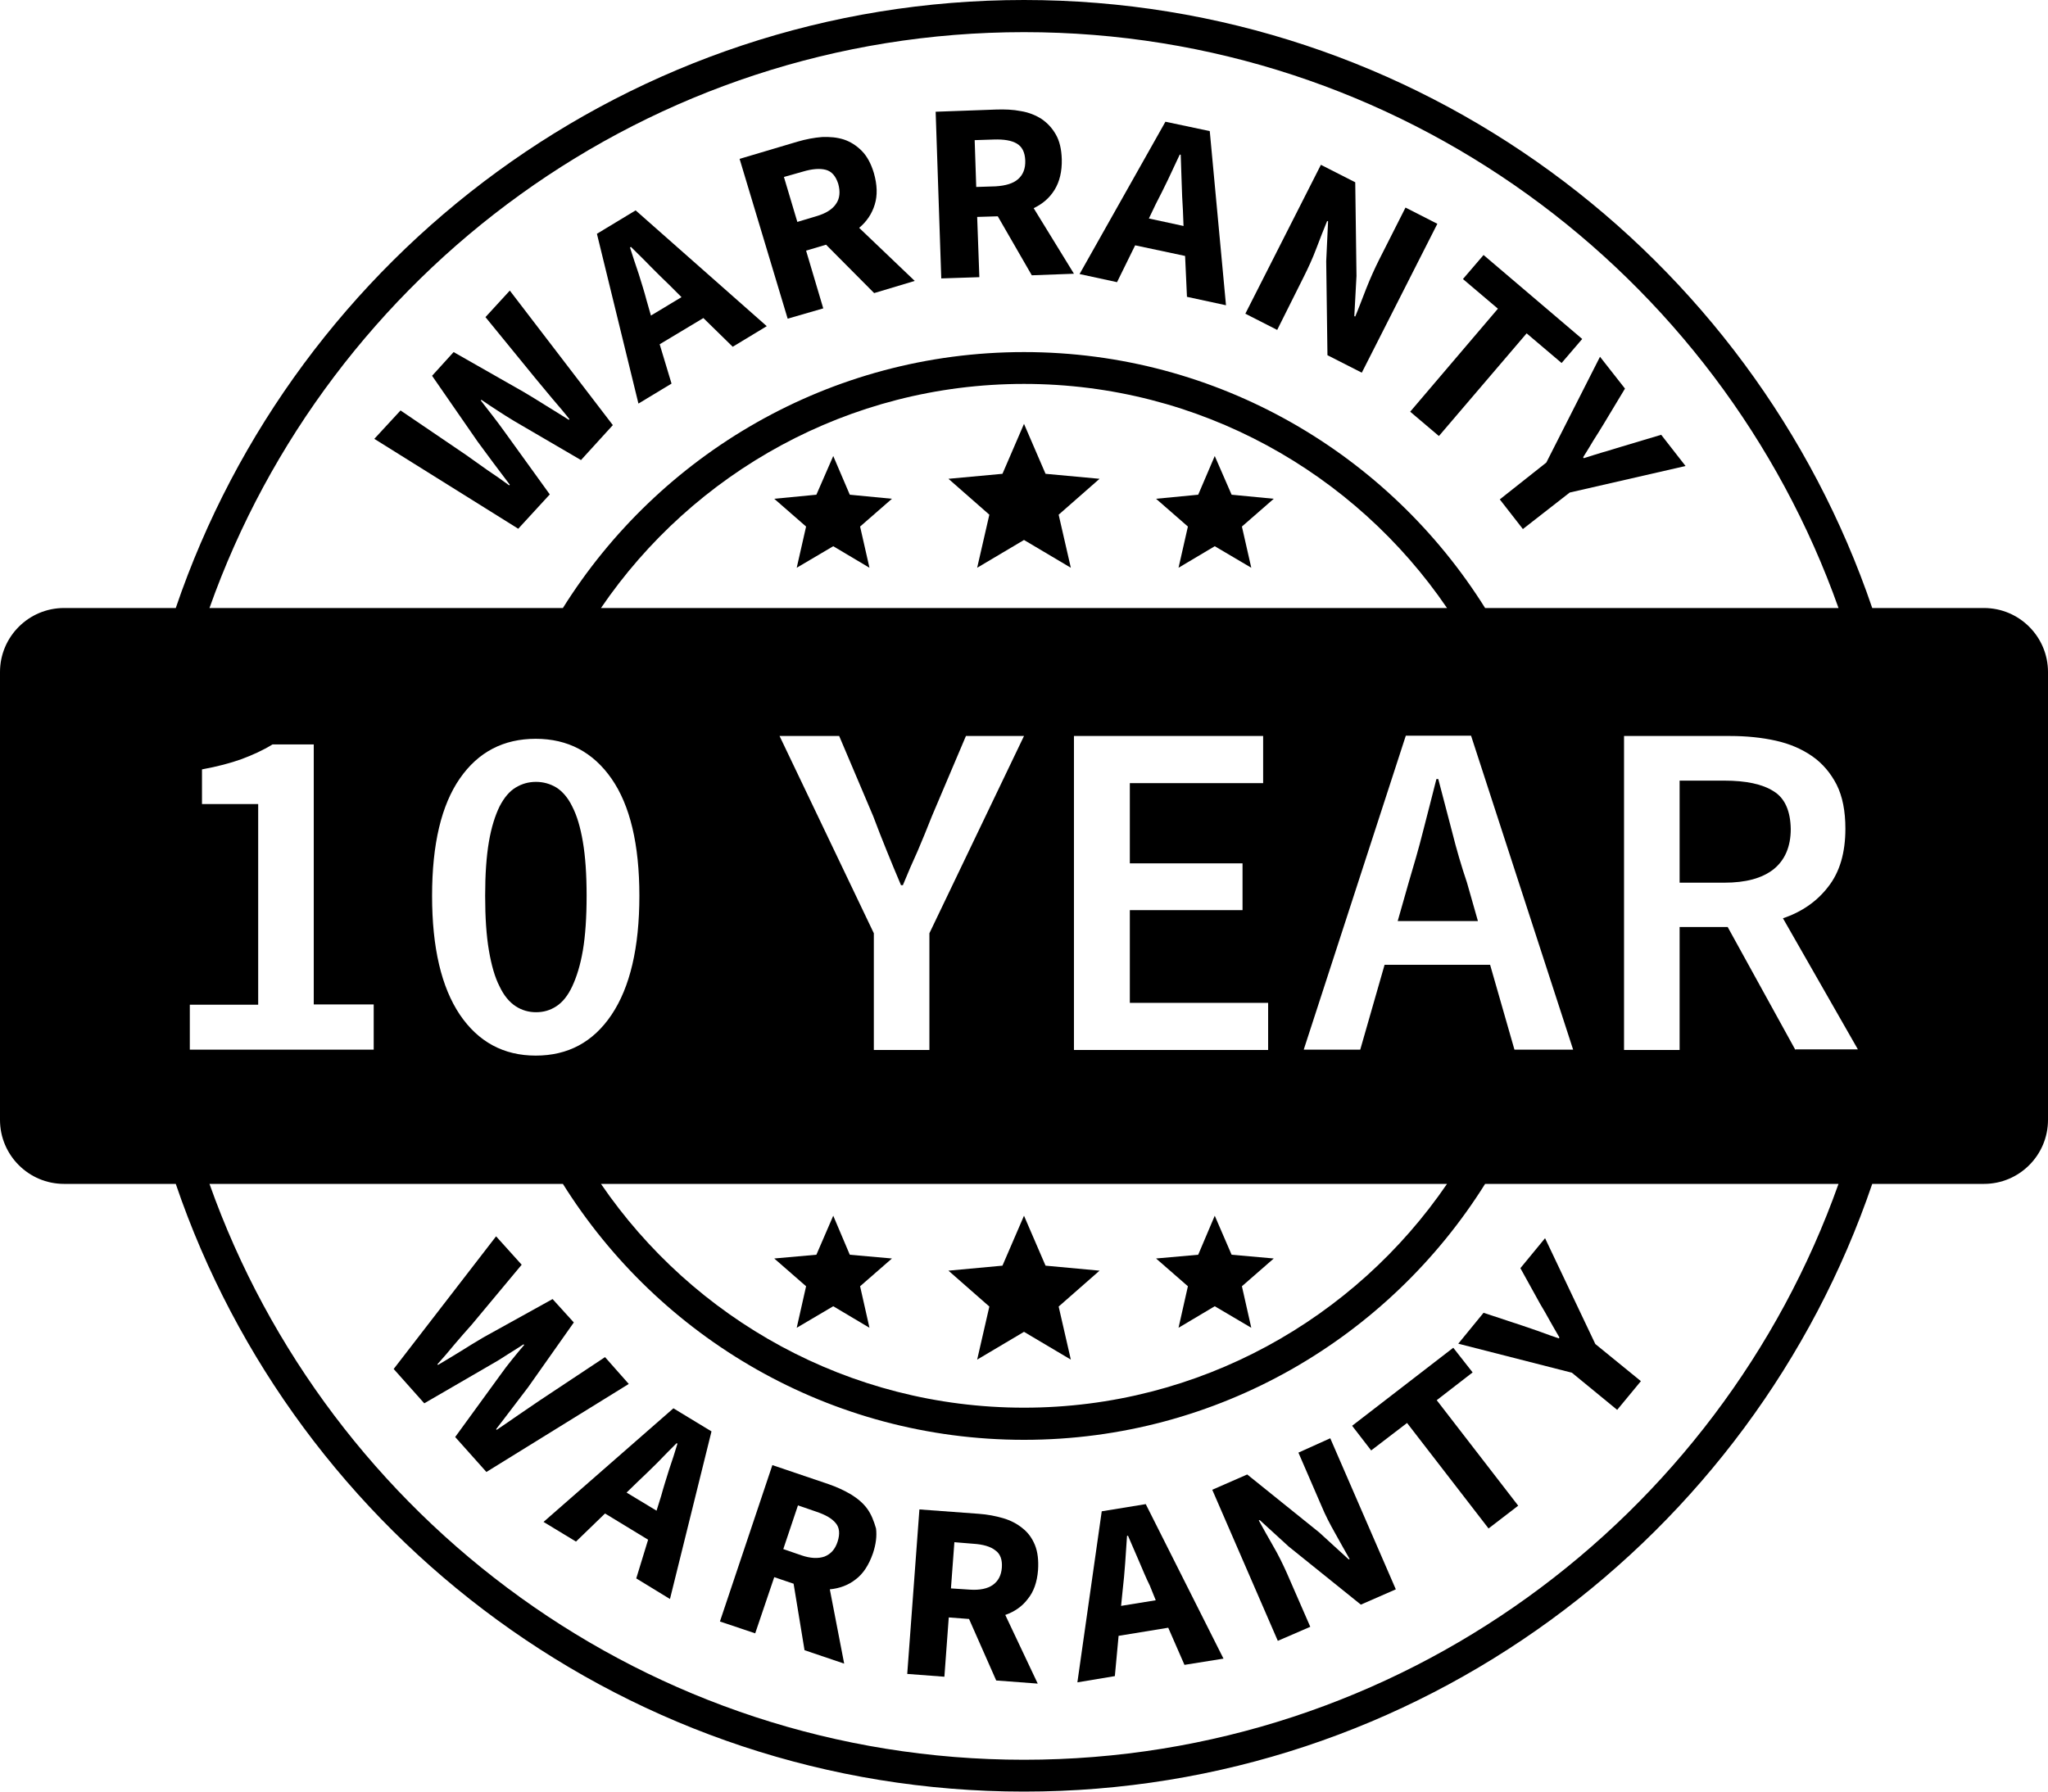
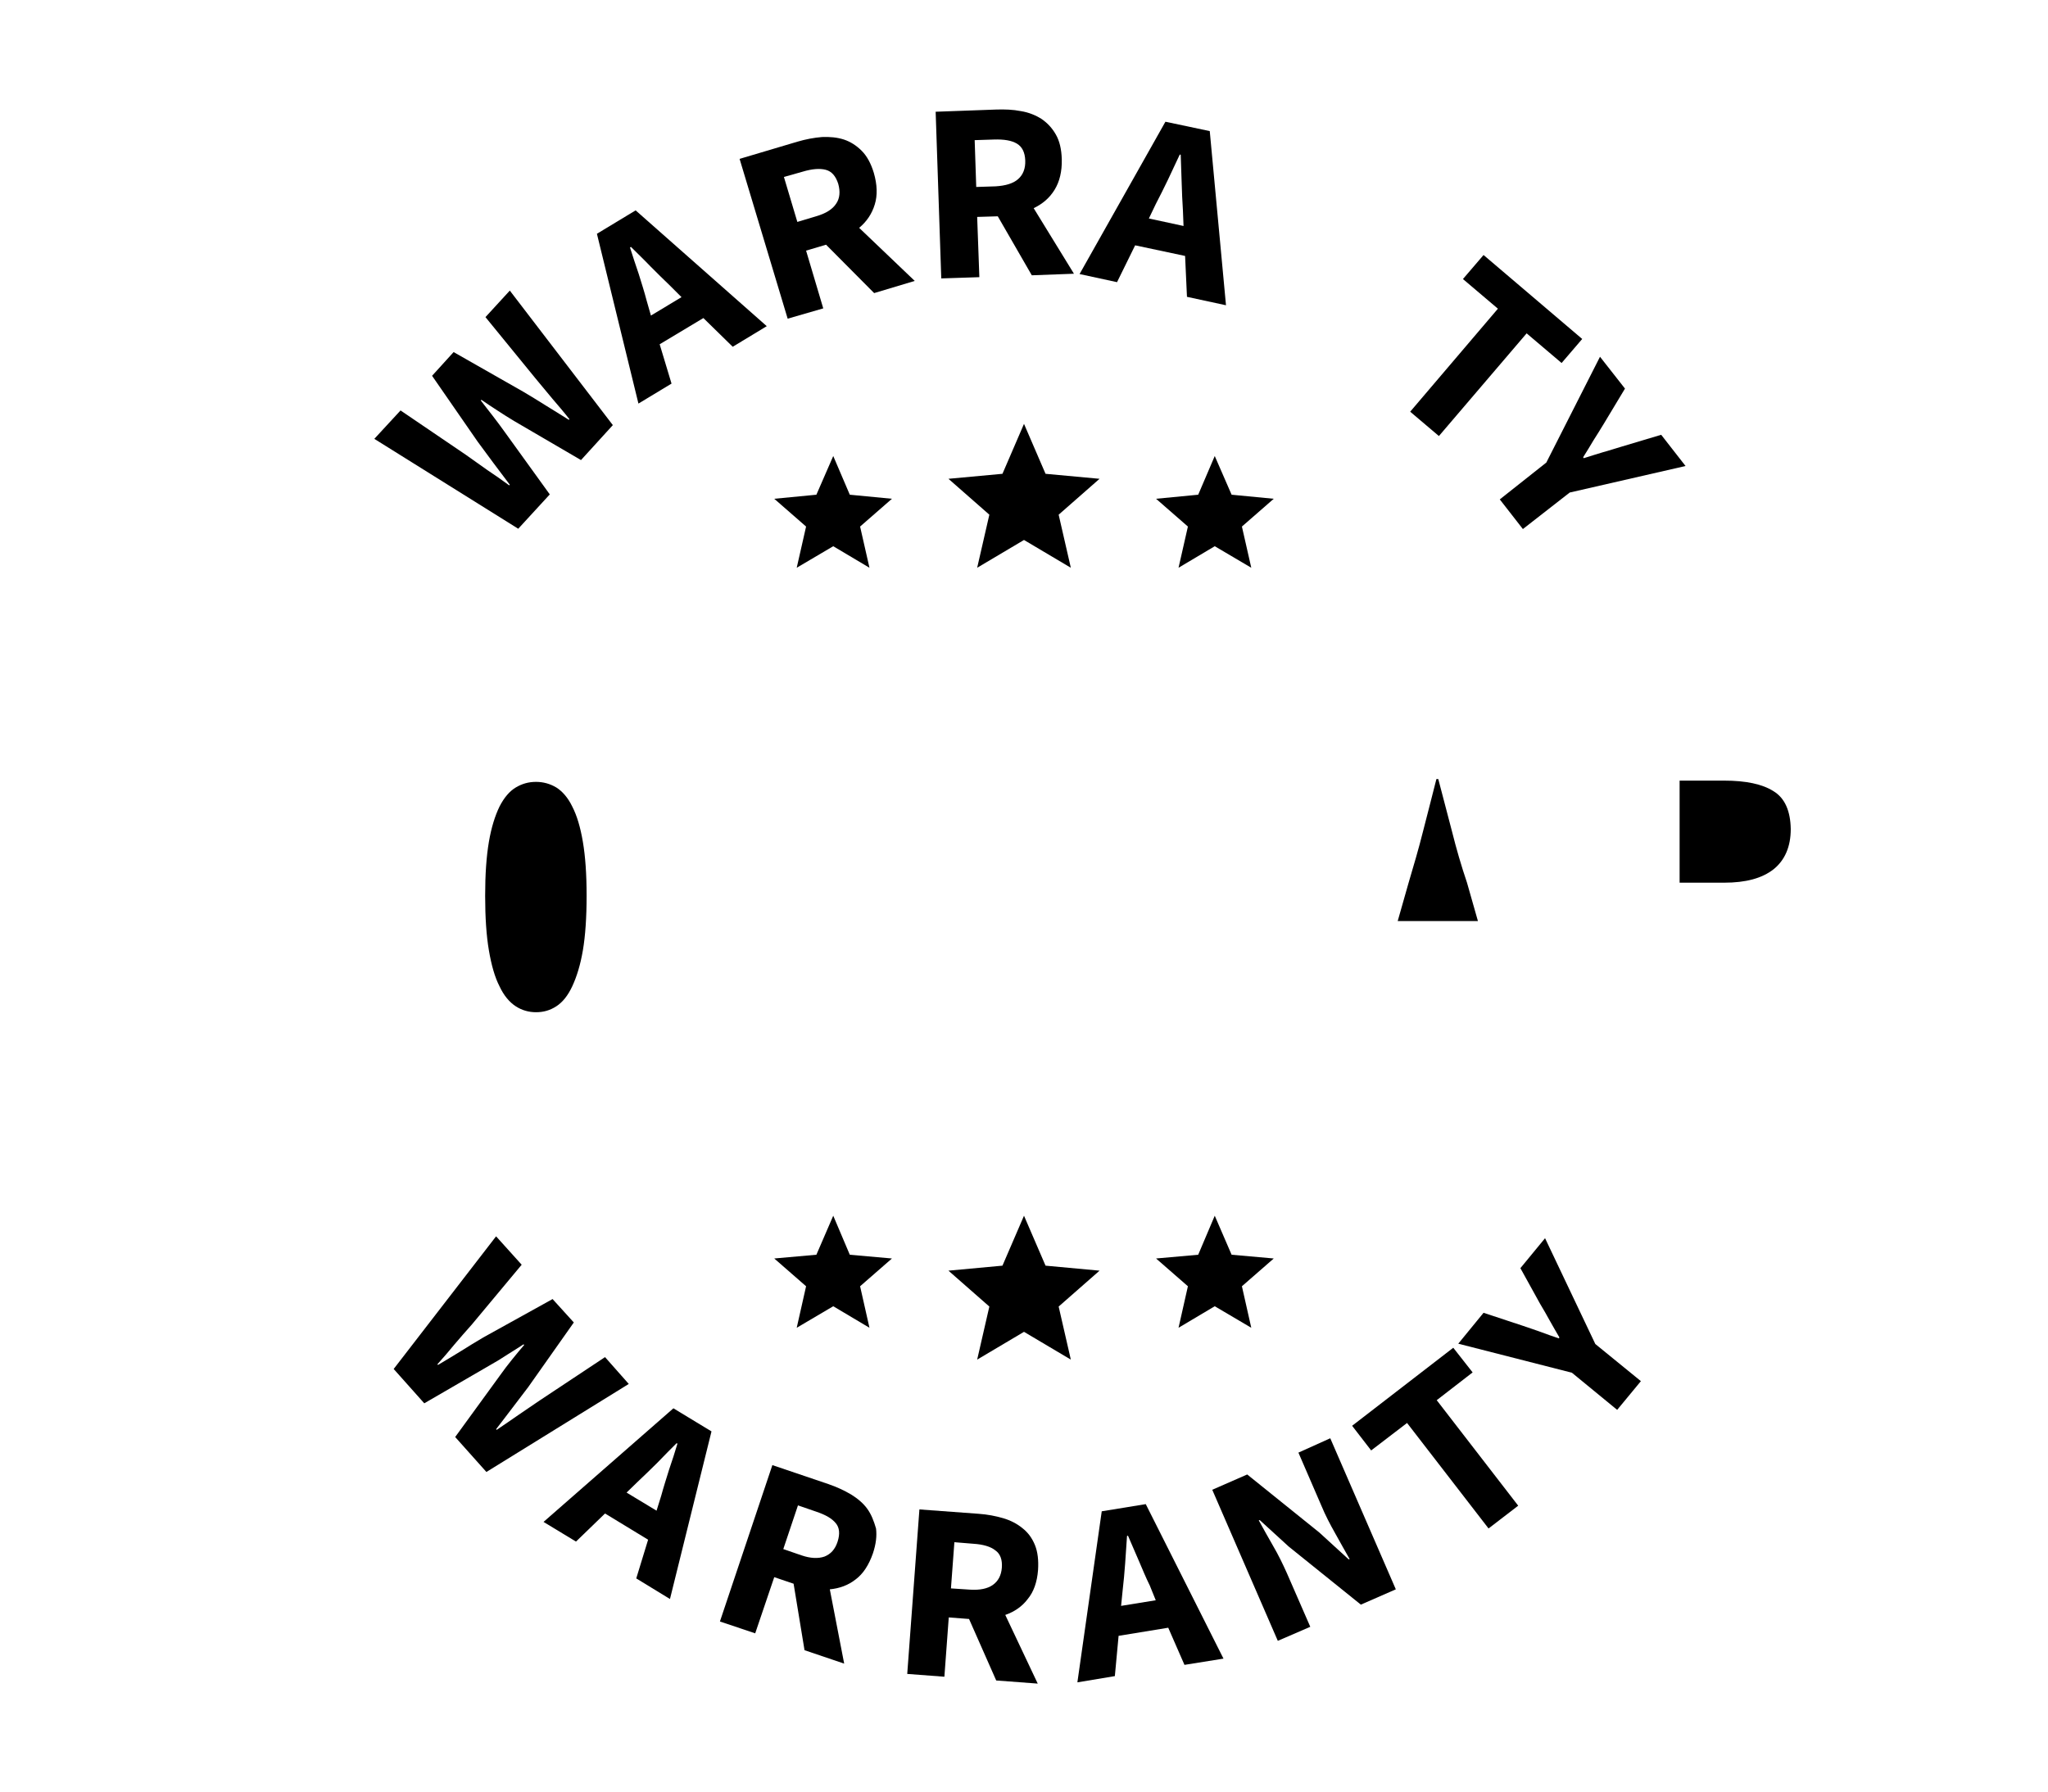
<svg xmlns="http://www.w3.org/2000/svg" version="1.1" id="Layer_1" x="0px" y="0px" viewBox="0 0 656 574" style="enable-background:new 0 0 656 574;" xml:space="preserve">
  <style type="text/css">
	.st0{display:none;}
	.st1{display:inline;}
</style>
  <g id="Layer_1_1_" class="st0">
    <g class="st1">
      <path d="M328-0.5C169.2-0.5,40.5,128.2,40.5,287S169.2,574.5,328,574.5S615.5,445.8,615.5,287S486.8-0.5,328-0.5z M328,561.9    C176.2,561.9,53.1,438.8,53.1,287S176.2,12.1,328,12.1S602.9,135.2,602.9,287S479.8,561.9,328,561.9z" />
      <g>
        <g>
-           <circle cx="90.4" cy="287" r="13.1" />
          <circle cx="565.6" cy="287" r="13.1" />
        </g>
      </g>
      <path d="M376.4,92.7c-107.3-26.8-216,38.6-242.7,145.9c-26.8,107.3,38.5,216,145.8,242.7s216-38.5,242.8-145.9    C549.1,228.1,483.8,119.4,376.4,92.7z M508.3,332C483.5,431.6,382.6,492.2,283,467.3C183.4,442.5,122.8,341.6,147.7,242    C172.5,142.4,273.4,81.8,373,106.6C472.6,131.5,533.2,232.4,508.3,332z" />
      <g>
        <g>
          <path d="M126.1,208.3l-3.6,10.7l-20.6-7c-2.5-0.9-4.8-1.7-6.8-2.5c0.6,0.9,1.1,2,1.7,3.3l2.1,5.7l-8.6,3.2l-6.4-17.1l3.2-9.5      L126.1,208.3z" />
          <path d="M125.8,162.6c6.4,3.4,10.5,7,12.4,10.8c1.8,3.7,1.6,7.8-0.8,12.3c-2.3,4.3-5.6,6.8-9.9,7.3c-4.3,0.5-9.5-0.8-15.7-4.1      c-6.5-3.4-10.6-7-12.5-10.8s-1.6-7.9,0.8-12.3c2.3-4.3,5.6-6.7,9.9-7.3C114.4,157.9,119.6,159.2,125.8,162.6z M117.1,179      c4.1,2.2,7.1,3.4,8.9,3.7c1.8,0.3,3-0.1,3.7-1.3c0.7-1.2,0.3-2.5-1-3.9s-4-3.1-8-5.2s-7-3.4-8.9-3.7c-1.9-0.3-3.2,0.1-3.8,1.3      c-0.6,1.2-0.3,2.5,1,3.8C110.2,175,112.9,176.8,117.1,179z" />
          <path d="M148.6,131.6c5.8,4.4,9.3,8.6,10.5,12.6s0.3,8-2.8,12c-3,3.9-6.6,5.8-11,5.6c-4.3-0.2-9.3-2.4-14.8-6.6      c-5.8-4.4-9.3-8.7-10.6-12.7c-1.2-4-0.3-8,2.7-12c3-3.9,6.6-5.8,11-5.6C138,125.1,143,127.3,148.6,131.6z M137.3,146.4      c3.7,2.8,6.4,4.5,8.2,5.1c1.7,0.6,3,0.3,3.9-0.7c0.8-1.1,0.7-2.4-0.4-4c-1.1-1.5-3.4-3.7-7-6.4c-3.6-2.8-6.3-4.5-8.1-5.1      s-3.1-0.4-4,0.7c-0.8,1.1-0.7,2.4,0.3,3.9C131.1,141.4,133.5,143.6,137.3,146.4z" />
          <path d="M163.6,104.9c2.7,3.1,4.1,6.1,4.2,9.1c0.1,2.9-1.2,5.5-3.8,7.8c-2.4,2.1-5.1,2.9-8.1,2.4s-5.7-2.3-8.3-5.3      c-2.7-3.1-4.1-6.1-4.2-9c-0.1-2.9,1.2-5.4,3.7-7.6c2.5-2.1,5.2-3,8.2-2.5C158.2,100.2,161,101.9,163.6,104.9z M154,113.4      c1.4,1.6,2.6,2.7,3.5,3.2s1.6,0.5,2.2,0c0.5-0.5,0.6-1.2,0.3-2.1c-0.4-0.9-1.2-2.2-2.7-3.9c-1.4-1.6-2.6-2.7-3.5-3.2      s-1.6-0.5-2.1,0c-0.6,0.5-0.6,1.2-0.3,2.2C151.8,110.5,152.7,111.8,154,113.4z M171.1,82.2l9.7,46l-6.3,5.5l-9.7-46L171.1,82.2z       M198,96.8c2.7,3.1,4.1,6.1,4.1,9c0.1,2.9-1.2,5.5-3.8,7.7c-2.4,2.1-5.1,2.9-8.1,2.4s-5.7-2.3-8.3-5.3c-2.7-3.1-4.1-6.1-4.2-9      c-0.1-2.9,1.2-5.4,3.7-7.6c2.5-2.1,5.2-3,8.2-2.5C192.6,92.1,195.4,93.8,198,96.8z M188.4,105.2c1.4,1.6,2.6,2.7,3.5,3.2      s1.6,0.5,2.2,0s0.7-1.3,0.2-2.3s-1.3-2.3-2.6-3.7c-1.2-1.4-2.3-2.4-3.3-3.1c-1-0.6-1.7-0.7-2.3-0.1c-0.6,0.5-0.6,1.2-0.3,2.2      C186.1,102.4,187,103.6,188.4,105.2z" />
          <path d="M242.8,87.9L224,63.5l-0.2,0.1c2.2,4.5,3.9,8.1,4.9,10.7l6.6,16.6l-9.1,3.6L211,56.3l13.7-5.5l18.8,23.9l0.2-0.1      l-3-30.2l13.8-5.5l15.2,38.2l-9.5,3.8l-6.7-16.7c-0.3-0.9-0.7-1.8-1.1-2.9c-0.4-1.1-1.3-3.7-2.8-8l-0.2,0.1l3.2,30.5L242.8,87.9      z" />
          <path d="M313.4,49.6c1,6.8,0.1,12.3-2.8,16.3c-2.8,4.1-7.5,6.5-14,7.5c-6.4,0.9-11.5-0.2-15.5-3.2c-3.9-3.1-6.4-8.1-7.4-14.9      c-1-6.8,0-12.2,2.8-16.3c2.9-4.1,7.5-6.6,14-7.5s11.6,0.1,15.5,3.2C310,37.8,312.4,42.7,313.4,49.6z M285.4,53.6      c1.1,7.9,4.4,11.4,9.9,10.6c2.8-0.4,4.7-1.7,5.8-3.8c1.1-2.1,1.3-5.2,0.7-9.2c-0.6-4.1-1.7-7-3.4-8.7c-1.6-1.7-3.8-2.4-6.5-2      C286.5,41.3,284.3,45.7,285.4,53.6z" />
          <path d="M363.2,72.6l-14.5-1l-12.9-30h-0.3c0,4.6,0,8.1-0.2,10.4L334,70.5l-9.8-0.7l2.9-41l14.5,1l12.9,29.6h0.2      c0-4.2,0.1-7.5,0.3-10l1.3-18.5l9.9,0.7L363.2,72.6z" />
          <path d="M396.2,81.2l-23.6-6.3l10.5-39.7l23.6,6.3l-2.3,8.6l-12.9-3.4l-1.7,6.3l11.9,3.2l-2.3,8.6l-11.9-3.2l-2,7.5l12.9,3.4      L396.2,81.2z" />
          <path d="M428.3,66.4l12.8-10.9l11,5l-22.7,17.2l-6.7,14.6l-10.2-4.6l6.5-14.3l-1.8-28.7l11,5L428.3,66.4z" />
          <path d="M480.7,79.1l11,9.2c4.3,3.6,7,6.9,8,9.9s0.4,5.9-1.8,8.6c-1.5,1.8-3.2,2.9-5.1,3.4c-2,0.5-3.8,0.3-5.6-0.6l-0.2,0.2      c1.5,2.1,2.2,4.2,2.1,6.1c-0.1,1.9-1,3.9-2.6,5.8c-2.4,2.9-5.3,4.2-8.9,4.1c-3.5-0.1-7.2-1.7-10.9-4.8l-12.3-10.2L480.7,79.1z       M474,104.6l-5.5,6.6l3,2.5c2.7,2.2,4.9,2.2,6.8-0.1c0.9-1.1,1.2-2.2,0.9-3.3c-0.2-1.2-1.1-2.3-2.4-3.4L474,104.6z M479.2,98.3      l2.6,2.1c1.2,1,2.4,1.6,3.5,1.6c1.1,0.1,2-0.4,2.9-1.4c1.5-1.8,0.9-3.8-1.8-6l-2.4-2L479.2,98.3z" />
          <path d="M500.5,156l4.7-6.5l-8.5-10.3l-7.3,3.3l-7.8-9.4l40.4-16l9.4,11.4l-23.2,36.8L500.5,156z M510.7,142l4.1-5.7      c0.9-1.3,2.1-2.9,3.5-4.9c1.5-2,2.5-3.4,3.2-4.2c-0.8,0.5-2.3,1.2-4.3,2.2s-6,2.9-12.1,5.7L510.7,142z" />
          <path d="M548.1,170.4c-1.3-2.3-3.2-3.6-5.8-3.8c-2.6-0.3-5.6,0.5-8.9,2.4c-6.9,3.8-8.9,8.4-6,13.6c0.9,1.6,2,3,3.2,4.3      c1.3,1.2,2.6,2.5,4.1,3.6l-8.2,4.5c-3-2.3-5.5-5.3-7.6-9.1c-3-5.4-3.7-10.5-2.2-15.1c1.6-4.6,5.3-8.6,11.3-11.9      c3.7-2.1,7.4-3.2,11-3.3c3.6-0.2,6.9,0.7,9.9,2.5s5.4,4.5,7.4,8c2.1,3.9,3.4,8.1,3.6,12.6l-9.3,1.2c-0.1-1.7-0.3-3.3-0.6-4.9      C549.5,173.5,549,171.9,548.1,170.4z" />
-           <path d="M539.6,237.3l-4-11.9l12.3-12.7l-2.9-2.5l-13,4.3l-3.5-10.6l39-13l3.5,10.6l-16.9,5.6c1.2,0.2,3.2,0.7,6.1,1.6l14.7,4.2      l3.8,11.5l-21.6-6.5L539.6,237.3z" />
+           <path d="M539.6,237.3l-4-11.9l-2.9-2.5l-13,4.3l-3.5-10.6l39-13l3.5,10.6l-16.9,5.6c1.2,0.2,3.2,0.7,6.1,1.6l14.7,4.2      l3.8,11.5l-21.6-6.5L539.6,237.3z" />
        </g>
      </g>
      <g>
        <g>
          <path d="M82.3,364.9l-3-10.9l21-5.8c2.5-0.7,4.9-1.3,7-1.8c-1-0.4-2.1-1-3.2-1.8l-5-3.5l5.3-7.4l14.8,10.6l2.7,9.7L82.3,364.9z" />
          <path d="M121.1,403.7c-6.5,3.2-11.9,4.4-16,3.7s-7.3-3.3-9.5-7.9c-2.1-4.4-2.2-8.5-0.1-12.3c2.1-3.8,6.3-7.2,12.6-10.2      c6.6-3.2,11.9-4.4,16.1-3.7c4.1,0.7,7.3,3.3,9.5,7.8c2.1,4.4,2.2,8.5,0,12.3C131.6,397.2,127.4,400.6,121.1,403.7z M113,386.9      c-4.2,2-6.9,3.7-8.2,5s-1.7,2.5-1.1,3.8c0.6,1.2,1.8,1.7,3.7,1.5c1.9-0.3,4.8-1.4,8.9-3.4c4.1-2,6.8-3.6,8.2-5      c1.4-1.3,1.8-2.6,1.2-3.8c-0.6-1.2-1.8-1.7-3.7-1.5C120.2,383.7,117.2,384.9,113,386.9z" />
          <path d="M145.6,439.1c-5.9,4.3-10.9,6.5-15.1,6.5c-4.2,0-7.7-2-10.7-6c-2.9-4-3.7-8-2.3-12.1s4.9-8.2,10.5-12.3      c5.9-4.3,10.9-6.5,15.1-6.6c4.2-0.1,7.8,1.9,10.7,6c2.9,3.9,3.7,8,2.3,12.1C154.8,430.8,151.2,434.9,145.6,439.1z M134.5,424      c-3.7,2.8-6.2,4.9-7.2,6.4c-1.1,1.5-1.2,2.8-0.4,3.9c0.8,1.1,2.1,1.4,3.9,0.8c1.8-0.6,4.5-2.2,8.2-4.9s6.1-4.8,7.2-6.4      c1.1-1.6,1.3-2.9,0.5-4s-2.1-1.4-3.9-0.8C141.1,419.6,138.3,421.3,134.5,424z" />
          <path d="M198.1,460.8L153.9,477l-6.3-5.5l44.2-16.2L198.1,460.8z M174.6,456.6c-2.7,3.1-5.5,4.9-8.4,5.4s-5.6-0.4-8.2-2.6      c-2.4-2.1-3.6-4.7-3.5-7.7s1.5-6,4.1-9c2.7-3.1,5.5-4.9,8.3-5.4s5.5,0.4,8,2.5s3.7,4.7,3.6,7.7      C178.5,450.6,177.1,453.6,174.6,456.6z M164.9,448.4c-1.4,1.6-2.3,2.9-2.7,3.9s-0.3,1.7,0.3,2.1c0.5,0.5,1.2,0.5,2.1,0      c0.9-0.5,2-1.6,3.5-3.2c1.4-1.6,2.3-2.9,2.7-3.9s0.3-1.7-0.3-2.1c-0.6-0.5-1.3-0.5-2.2,0C167.4,445.7,166.2,446.8,164.9,448.4z       M187.5,489.5c-2.7,3.1-5.5,4.9-8.4,5.4s-5.6-0.4-8.2-2.6c-2.4-2.1-3.6-4.7-3.5-7.7s1.4-6,4-9c2.7-3.1,5.5-4.9,8.3-5.4      s5.5,0.4,8,2.5s3.7,4.7,3.6,7.7C191.4,483.5,190.1,486.5,187.5,489.5z M177.8,481.2c-1.4,1.6-2.3,2.9-2.7,3.9s-0.3,1.7,0.3,2.1      c0.6,0.5,1.4,0.5,2.3-0.1c1-0.6,2-1.6,3.3-3.1c1.2-1.4,2.1-2.6,2.6-3.7c0.5-1,0.4-1.8-0.2-2.3s-1.3-0.5-2.2,0      C180.3,478.6,179.2,479.6,177.8,481.2z" />
          <path d="M243.9,504.8l16.6,6.4l-8,20.7c-5.1-0.2-10.3-1.3-15.7-3.4c-5.9-2.3-9.8-5.8-11.7-10.4c-1.9-4.7-1.6-10.2,0.8-16.5      c2.4-6.2,6-10.3,10.9-12.4c4.9-2.1,10.5-1.9,16.8,0.5c2.4,0.9,4.6,2,6.6,3.3s3.6,2.6,4.9,3.9l-6.4,6.9c-2.2-2.4-5-4.3-8.3-5.6      c-3-1.2-5.7-1.1-8.2,0.3c-2.4,1.3-4.3,3.8-5.7,7.5c-1.4,3.6-1.7,6.6-0.9,9.1c0.8,2.5,2.6,4.2,5.4,5.3c1.5,0.6,3,1,4.4,1.2l2.3-6      l-6.9-2.6L243.9,504.8z" />
          <path d="M313.9,503.7l-3.6,24.5c-0.8,5.3-2.9,9.2-6.3,11.7s-8,3.3-13.7,2.5c-5.5-0.8-9.6-2.9-12.2-6.1      c-2.6-3.3-3.5-7.6-2.7-12.9l3.6-24.7l11,1.6l-3.5,23.9c-0.4,2.9-0.2,5,0.7,6.5c0.9,1.5,2.4,2.3,4.5,2.6c2.2,0.3,4-0.1,5.2-1.2      c1.2-1.1,2-3.2,2.4-6.1l3.5-23.8L313.9,503.7z" />
          <path d="M355.5,543.2l-2.6-7.5l-13.3,1l-1.5,7.8l-12.2,0.9l10.4-42.1l14.8-1.1l16.5,40.2L355.5,543.2z M349.9,526.8l-2.3-6.6      c-0.5-1.5-1.2-3.4-1.9-5.7c-0.8-2.3-1.3-4-1.5-5c-0.1,1-0.3,2.6-0.7,4.8c-0.3,2.2-1.1,6.6-2.4,13.2L349.9,526.8z" />
          <path d="M391.8,521.1l4.2,14.4l-10.7,3.1l-11.4-39.5l12.9-3.7c10.7-3.1,17.2-0.8,19.5,7c1.3,4.6,0.1,8.8-3.6,12.6l16.5,13.9      l-12.1,3.5l-12.5-11.9L391.8,521.1z M389.5,513.1l2-0.6c3.7-1.1,5.1-3.3,4.2-6.6c-0.8-2.7-3-3.6-6.7-2.5l-2.1,0.6L389.5,513.1z" />
          <path d="M457.3,509.9l-5.4-5.8l-11.8,6.3l1.8,7.8l-10.8,5.8l-7.7-42.7l13.1-7l31.5,30L457.3,509.9z M445.6,497.1l-4.8-5.1      c-1.1-1.1-2.4-2.6-4.1-4.4c-1.6-1.8-2.8-3.1-3.4-4c0.3,0.9,0.8,2.5,1.4,4.6c0.6,2.2,1.7,6.5,3.2,13L445.6,497.1z" />
          <path d="M512.6,467.7l-10.9,9.6l-30.4-11.9l-0.2,0.2c3.3,3.2,5.7,5.7,7.3,7.5l12.2,13.9l-7.4,6.5L456,462.6l10.9-9.6l30.1,11.6      l0.1-0.1c-2.9-2.9-5.2-5.4-6.9-7.2l-12.3-14l7.4-6.5L512.6,467.7z" />
          <path d="M538.1,436l-6.6,8.9l-25.7-19.1l-6,8.1l-7.3-5.4l18.6-25l7.3,5.4l-6,8L538.1,436z" />
          <path d="M564.5,390l-10.9,21.9l-36.8-18.3l10.9-21.9l8,4l-5.9,11.9l5.8,2.9l5.5-11l8,4l-5.5,11l6.9,3.5l5.9-11.9L564.5,390z" />
          <path d="M578.6,347.9l-6.9,23.4l-39.4-11.7l6.9-23.4l8.5,2.5l-3.8,12.8l6.2,1.8l3.5-11.8l8.5,2.5l-3.5,11.8l7.4,2.2l3.8-12.8      L578.6,347.9z" />
        </g>
      </g>
      <g>
        <path d="M322.1,243.9c0,25.1-5.4,43.2-16.2,54.4c-10.8,11.2-28.1,16.8-51.9,16.8c-7.8,0-13.8-0.3-17.9-0.9v-27.4     c5,0.9,10.1,1.4,15.1,1.4c12.4,0,21.9-2.6,28.7-7.7c6.7-5.1,10.4-13.2,11-24.2h-1.1c-2.3,4.2-4.5,7.2-6.8,9.1     c-2.2,1.9-4.9,3.3-8.2,4.3c-3.2,1-7.2,1.5-12,1.5c-11.1,0-19.8-3.7-26-11.1c-6.3-7.4-9.4-17.6-9.4-30.7c0-14.2,4-25.3,12.1-33.4     s19.2-12.1,33.3-12.1c15.7,0,27.8,5.2,36.4,15.6C317.8,209.9,322.1,224.7,322.1,243.9z M273.8,211.6c-3.8,0-6.9,1.4-9.2,4.1     c-2.4,2.7-3.6,7.2-3.6,13.2c0,4.8,1,8.6,3.1,11.4c2,2.8,5.2,4.3,9.4,4.3c3.8,0,7.1-1.4,9.9-4.1s4.2-6,4.2-9.9     c0-5.2-1.3-9.7-3.9-13.4C281.1,213.5,277.8,211.6,273.8,211.6z" />
        <path d="M426.9,249.5c0,22.7-3.8,39.3-11.4,49.8s-19.2,15.8-34.9,15.8c-15.3,0-26.9-5.5-34.6-16.5c-7.8-11-11.7-27.4-11.7-49.1     c0-22.8,3.8-39.5,11.4-50.1s19.2-16,34.9-16c15.3,0,26.8,5.5,34.6,16.6C423,211.1,426.9,227.6,426.9,249.5z M368.8,249.5     c0,14.5,0.9,24.5,2.7,29.9c1.8,5.4,4.8,8.2,9.1,8.2c4.3,0,7.4-2.8,9.2-8.4c1.8-5.6,2.7-15.5,2.7-29.6c0-14.2-0.9-24.2-2.7-29.8     c-1.8-5.7-4.9-8.5-9.1-8.5c-4.3,0-7.3,2.7-9.1,8.2C369.7,224.8,368.8,234.9,368.8,249.5z" />
      </g>
      <g>
        <path d="M276.4,357.2c0,9.2-2.5,16.3-7.6,21.3s-12.2,7.5-21.4,7.5h-17.9v-55.2h19.1c8.9,0,15.7,2.3,20.5,6.8     C274,342.1,276.4,348.7,276.4,357.2z M260.9,357.8c0-5.1-1-8.8-3-11.3c-2-2.4-5-3.7-9.1-3.7h-4.3v30.9h3.3c4.5,0,7.9-1.3,10-3.9     C259.8,367.2,260.9,363.2,260.9,357.8z" />
        <path d="M320.1,386l-2.7-10.3h-17.9l-2.8,10.3h-16.4l18-55.4h19.9l18.2,55.4H320.1z M314.3,363.4l-2.4-9.1c-0.6-2-1.2-4.6-2-7.8     c-0.8-3.2-1.3-5.5-1.6-6.9c-0.2,1.3-0.7,3.4-1.3,6.3c-0.7,2.9-2.1,8.8-4.4,17.4h11.7V363.4z" />
        <path d="M362.1,351.3l9.5-20.5h16.2l-18.2,33.7V386h-15v-21.1l-18.2-34.1h16.2L362.1,351.3z" />
        <path d="M429.9,369.2c0,3.4-0.9,6.5-2.6,9.1c-1.7,2.7-4.2,4.7-7.5,6.2s-7.1,2.2-11.5,2.2c-3.7,0-6.8-0.3-9.3-0.8     s-5.1-1.4-7.8-2.7V370c2.8,1.5,5.8,2.6,8.9,3.4s5.9,1.2,8.5,1.2c2.2,0,3.8-0.4,4.9-1.2c1-0.8,1.5-1.8,1.5-3c0-0.8-0.2-1.4-0.6-2     s-1.1-1.1-2-1.7s-3.4-1.8-7.3-3.6c-3.6-1.6-6.3-3.2-8.1-4.8c-1.8-1.5-3.1-3.3-4-5.3s-1.3-4.3-1.3-7.1c0-5.1,1.9-9.1,5.6-11.9     s8.8-4.3,15.3-4.3c5.7,0,11.5,1.3,17.5,4l-4.6,11.5c-5.2-2.4-9.6-3.6-13.4-3.6c-1.9,0-3.3,0.3-4.2,1c-0.9,0.7-1.3,1.5-1.3,2.5     c0,1.1,0.6,2.1,1.7,2.9c1.1,0.9,4.2,2.4,9.1,4.7c4.8,2.1,8.1,4.4,9.9,6.9C429,362.4,429.9,365.5,429.9,369.2z" />
      </g>
      <g>
        <g>
          <polygon points="328,110 337.2,128.6 357.6,131.5 342.8,146 346.3,166.4 328,156.8 309.7,166.4 313.2,146 298.4,131.5       318.8,128.6     " />
          <g>
            <polygon points="264.5,124.8 271.3,138.5 286.4,140.7 275.4,151.4 278,166.4 264.5,159.3 251,166.4 253.6,151.4 242.6,140.7        257.7,138.5      " />
            <polygon points="391.5,124.8 398.3,138.5 413.4,140.7 402.4,151.4 405,166.4 391.5,159.3 378,166.4 380.6,151.4 369.6,140.7        384.7,138.5      " />
          </g>
        </g>
        <g>
          <polygon points="328,407.6 337.2,426.2 357.6,429.1 342.8,443.6 346.3,464 328,454.4 309.7,464 313.2,443.6 298.4,429.1       318.8,426.2     " />
          <g>
            <polygon points="264.5,407.6 271.3,421.3 286.4,423.5 275.4,434.1 278,449.2 264.5,442.1 251,449.2 253.6,434.1 242.6,423.5        257.7,421.3      " />
            <polygon points="391.5,407.6 398.3,421.3 413.4,423.5 402.4,434.1 405,449.2 391.5,442.1 378,449.2 380.6,434.1 369.6,423.5        384.7,421.3      " />
          </g>
        </g>
      </g>
    </g>
  </g>
  <g id="Layer_2_1_">
    <g>
      <path d="M157.8,133.2c-1.3-1.7-2.6-3.3-3.8-4.9l0.2-0.2c1.6,1.1,3.4,2.3,5.1,3.4c1.8,1.2,3.6,2.3,5.4,3.4l21.4,12.5l10.2-11.2    l-33-43.1l-7.8,8.5l16,19.6c1.8,2.2,3.6,4.3,5.4,6.5c1.8,2.1,3.7,4.3,5.5,6.6l-0.2,0.2c-2.5-1.6-5-3.1-7.4-4.6s-4.8-3-7.2-4.4    l-22.3-12.7l-6.9,7.6l14.6,21.1c1.7,2.3,3.4,4.6,5.1,6.9c1.7,2.3,3.5,4.6,5.2,6.9l-0.2,0.2c-2.3-1.7-4.6-3.3-7-4.9    c-2.3-1.6-4.6-3.3-6.9-4.9l-20.9-14.2l-8.4,9.1l46.1,28.8l10.1-11l-14.5-20.1C160.4,136.6,159.1,134.9,157.8,133.2z" />
      <path d="M215.1,122.9l-3.8-12.6l14-8.4l9.4,9.2l10.9-6.6l-42-37.1l-12.4,7.5l13.3,54.4L215.1,122.9z M202.1,79.1    c2,2,4.2,4.1,6.3,6.3c2.2,2.2,4.3,4.3,6.3,6.2l3.6,3.6l-9.8,5.9l-1.4-4.9c-0.7-2.7-1.6-5.5-2.5-8.4c-1-2.9-1.9-5.7-2.8-8.5    L202.1,79.1z" />
      <path d="M263.7,98.8l-5.5-18.5l6.4-1.9L280,93.9l13-3.9l-17.8-17c2.4-2,4.1-4.5,5-7.5c0.9-2.9,0.8-6.3-0.3-10.1    c-0.9-3-2.2-5.4-3.9-7.1c-1.7-1.7-3.6-2.9-5.7-3.6c-2.2-0.7-4.5-0.9-7-0.8c-2.5,0.2-5.2,0.7-7.9,1.5l-18.5,5.5l15.4,51.2    L263.7,98.8z M257.1,55c3-0.9,5.5-1.1,7.4-0.6s3.2,2,4,4.5c0.7,2.5,0.5,4.7-0.7,6.4c-1.2,1.8-3.3,3.1-6.4,4l-6,1.8l-4.3-14.4    L257.1,55z" />
      <path d="M313.7,88.8L313,69.5l6.6-0.2l10.9,18.9l13.5-0.5l-12.9-21c2.9-1.4,5.1-3.3,6.7-5.9c1.6-2.6,2.4-5.9,2.3-9.8    c-0.1-3.2-0.7-5.8-1.9-7.9c-1.2-2.1-2.7-3.7-4.6-5c-1.9-1.2-4.1-2.1-6.6-2.5c-2.5-0.5-5.2-0.6-8-0.5l-19.3,0.7l1.8,53.4    L313.7,88.8z M318.4,44.7c3.2-0.1,5.6,0.3,7.3,1.3c1.7,1,2.6,2.8,2.7,5.4c0.1,2.6-0.7,4.6-2.3,6c-1.6,1.4-4,2.1-7.2,2.3l-6.2,0.2    l-0.5-15L318.4,44.7z" />
      <path d="M363.6,78.6l16,3.4l0.6,13.1l12.5,2.7L387.5,42l-14.2-3l-27.5,48.8l12,2.6L363.6,78.6z M370.2,65.4    c1.3-2.5,2.6-5.1,3.9-7.8c1.3-2.8,2.6-5.5,3.8-8.1l0.3,0.1c0.1,2.9,0.2,5.9,0.3,8.9c0.1,3.1,0.2,6,0.4,8.8l0.2,5.1L368,70    L370.2,65.4z" />
-       <path d="M417.6,88.7c1.4-2.8,2.8-5.8,4-9s2.4-6.2,3.5-8.9l0.3,0.1l-0.6,12.8l0.4,30.1l11,5.6l24.2-47.7l-10.2-5.2l-8.5,16.8    c-1.4,2.8-2.8,5.9-4.1,9.2c-1.3,3.3-2.4,6.3-3.5,8.9l-0.3-0.1l0.7-12.9l-0.4-30l-11-5.6l-24.2,47.7l10.2,5.2L417.6,88.7z" />
      <polygon points="451.7,131.9 460.9,139.7 489,106.8 500.2,116.3 506.8,108.6 475.2,81.7 468.6,89.4 479.8,98.9   " />
      <path d="M480.4,160l7.4,9.5l15-11.7l37.1-8.5l-7.8-10l-12.7,3.8c-2.1,0.6-4.1,1.3-6,1.8c-1.9,0.6-4,1.2-6.1,1.9l-0.2-0.3    c1.2-1.9,2.3-3.7,3.3-5.4c1.1-1.7,2.2-3.5,3.3-5.3l6.8-11.3l-8-10.2l-17.2,33.9L480.4,160z" />
      <path d="M193.8,434.8L173,448.6c-2.3,1.6-4.6,3.1-6.9,4.7c-2.3,1.6-4.6,3.2-7,4.8l-0.2-0.2c1.8-2.3,3.5-4.6,5.2-6.8    s3.4-4.5,5.1-6.7l14.6-20.7l-6.8-7.5l-22.2,12.3c-2.4,1.4-4.8,2.9-7.2,4.4s-4.8,2.9-7.3,4.4l-0.2-0.2c1.9-2.1,3.7-4.2,5.5-6.4    c1.8-2.1,3.6-4.2,5.5-6.3l16-19.2l-8.2-9.1l-32.8,42.5l9.8,11l21.2-12.3c1.8-1,3.6-2.1,5.4-3.3c1.8-1.1,3.5-2.2,5.2-3.3l0.2,0.2    c-1.3,1.5-2.6,3.1-3.9,4.7c-1.3,1.6-2.6,3.3-3.8,5l-14.4,19.8l10,11.2l45.6-28.2L193.8,434.8z" />
      <path d="M174.1,487.6l10.4,6.3l9.3-9l13.8,8.4l-3.8,12.4l10.8,6.6l13.3-53.7l-12.2-7.4L174.1,487.6z M217,462.5    c-0.8,2.7-1.7,5.5-2.7,8.4c-0.9,2.9-1.8,5.7-2.5,8.3l-1.5,4.8l-9.6-5.8l3.6-3.5c2-1.9,4.1-3.9,6.2-6c2.1-2.2,4.2-4.3,6.2-6.3    L217,462.5z" />
      <path d="M277.8,483.4c-1.3-1.8-3.1-3.3-5.2-4.6c-2.2-1.3-4.6-2.4-7.2-3.3l-18-6.1l-16.8,50.1l11.3,3.8l6.1-18l6.2,2.1l3.5,21.3    l12.7,4.3l-4.6-23.8c3.1-0.3,5.9-1.3,8.3-3.2c2.4-1.8,4.2-4.6,5.5-8.3c1-3,1.3-5.6,1-8C279.9,487.3,279.1,485.2,277.8,483.4z     M268.3,493.9c-0.8,2.5-2.2,4-4.2,4.8c-2,0.7-4.5,0.6-7.4-0.4l-5.8-2l4.7-14l5.8,2c3,1,5.1,2.2,6.3,3.7    C268.9,489.4,269.1,491.4,268.3,493.9z" />
      <path d="M332.5,503c0.2-3.1-0.1-5.8-1-8s-2.2-4-4-5.4c-1.7-1.4-3.8-2.5-6.2-3.2c-2.4-0.7-5-1.2-7.8-1.4l-19-1.4l-3.9,52.7    l11.9,0.9l1.4-19l6.5,0.5l8.7,19.7l13.3,1l-10.4-22c2.9-1,5.4-2.7,7.2-5.1C331.1,510,332.2,506.9,332.5,503z M318,507.8    c-1.7,1.2-4.2,1.7-7.3,1.5l-6.1-0.4l1.1-14.8l6.1,0.5c3.1,0.2,5.5,0.9,7,2.1c1.6,1.1,2.3,3,2.1,5.6    C320.7,504.8,319.7,506.6,318,507.8z" />
      <path d="M352.9,484.2l-7.8,54.8l12-2l1.2-12.9l15.9-2.6l5.2,11.9l12.5-2L367,481.9L352.9,484.2z M370.2,512.7l-11.1,1.8l0.5-5    c0.3-2.7,0.6-5.6,0.8-8.6c0.2-3,0.4-6,0.6-8.8l0.3-0.1c1.1,2.6,2.3,5.3,3.5,8.1s2.3,5.5,3.5,7.9L370.2,512.7z" />
      <path d="M415.9,465.4l7.4,17.1c1.2,2.9,2.7,5.8,4.4,8.8c1.7,3,3.2,5.8,4.6,8.2l-0.3,0.1l-9.4-8.6l-23.1-18.6l-11.2,4.9l21,48.4    l10.4-4.5l-7.5-17.2c-1.3-2.9-2.7-5.8-4.4-8.7c-1.7-2.9-3.2-5.7-4.6-8.2l0.3-0.1l9.3,8.5l23.1,18.6l11.2-4.9l-21-48.4L415.9,465.4    z" />
      <polygon points="471.7,439.7 465.5,431.8 433.1,456.8 439.2,464.7 450.7,455.9 476.8,489.7 486.3,482.4 460.2,448.6   " />
      <path d="M496.4,423.1c1,1.7,2,3.6,3.1,5.4l-0.2,0.3c-2.1-0.7-4-1.4-5.9-2.1c-1.9-0.7-3.8-1.3-5.8-2l-12.4-4.1l-8.1,9.9l36.4,9.3    l14.5,11.9l7.6-9.2L511,430.6l-16.1-33.9l-7.9,9.6l6.3,11.4C494.4,419.5,495.4,421.3,496.4,423.1z" />
      <path d="M465.1,266.4c-1.5-5.6-2.9-11.2-4.4-16.8h-0.6c-1.4,5.6-2.9,11.3-4.3,16.8c-1.4,5.6-3,11-4.6,16.4l-3.5,12.3h25.7    l-3.5-12.3C468.1,277.5,466.5,272,465.1,266.4z" />
-       <path d="M635.5,194.8h-35.8C561.2,81.6,454,0,328,0S94.8,81.6,56.3,194.8H20.5C9.2,194.8,0,204,0,215.3v143.5    c0,11.3,9.2,20.5,20.5,20.5h35.8C94.8,492.4,202,574,328,574s233.2-81.6,271.7-194.7h35.8c11.3,0,20.5-9.2,20.5-20.5V215.3    C656,204,646.8,194.8,635.5,194.8z M328,10.3c120.3,0,222.8,77.1,260.9,184.5H475.7c-30.8-49.2-85.5-82-147.7-82    s-116.9,32.8-147.7,82H67.1C105.2,87.4,207.7,10.3,328,10.3z M398,276.5v15.1h-36.1v29.7h44.3v15.1H344V235.8h60.6v15.1h-42.7    v25.7H398V276.5z M192.5,194.8C222,151.5,271.8,123,328,123s106,28.5,135.5,71.8H192.5z M249.7,235.8h19.1l10.9,25.7    c1.4,3.8,2.9,7.5,4.3,11s3,7.3,4.6,11.1h0.6c1.6-3.9,3.2-7.6,4.8-11.1c1.5-3.5,3-7.2,4.5-11l10.9-25.7H328L297.7,299v37.4h-17.8    V299L249.7,235.8z M195.9,249.5c5.9,8.5,8.9,21,8.9,37.5c0,16.6-3,29.3-8.9,38.1c-5.9,8.8-14,13.1-24.3,13.1s-18.4-4.4-24.3-13.1    c-5.9-8.8-8.9-21.4-8.9-38.1c0-16.6,3-29.1,8.9-37.6s14-12.7,24.3-12.7C181.9,236.7,190,241,195.9,249.5z M463.5,379.3    C434,422.5,384.2,451,328,451s-106-28.5-135.5-71.7H463.5z M443.5,309.1l-7.8,27.2h-18.1l32.7-100.6h20.9l32.7,100.6h-18.8    l-7.8-27.2H443.5z M60.9,321.9h21.8v-64.3h-18v-11.1c4.9-0.9,9.1-2,12.7-3.3c3.5-1.3,6.8-2.8,9.9-4.7h13.2v83.3h19.2v14.5H60.8    v-14.4H60.9z M328,563.8c-120.3,0-222.8-77.1-260.9-184.5h113.2c30.8,49.2,85.5,82,147.7,82s116.9-32.8,147.7-82h113.2    C550.8,486.6,448.3,563.8,328,563.8z M575.1,336.4L553.4,297H538v39.4h-17.8V235.8h34c5.2,0,10.1,0.5,14.6,1.5s8.4,2.7,11.7,5    s5.9,5.4,7.8,9.1c1.9,3.8,2.8,8.5,2.8,14.1c0,7.7-1.8,13.9-5.5,18.6c-3.6,4.7-8.5,8.1-14.5,10.1l24,42h-20V336.4z" />
      <path d="M568.1,253.5c-3.6-2.3-8.9-3.4-15.8-3.4H538v32.7h14.3c6.9,0,12.1-1.4,15.8-4.3c3.6-2.9,5.5-7.2,5.5-12.9    C573.5,259.8,571.7,255.7,568.1,253.5z" />
      <path d="M183.3,258.4c-1.4-2.9-3.2-4.9-5.1-6.1c-2-1.2-4.2-1.8-6.5-1.8c-2.4,0-4.5,0.6-6.5,1.8c-2,1.2-3.7,3.2-5.2,6.1    c-1.4,2.9-2.6,6.6-3.4,11.3c-0.8,4.7-1.2,10.4-1.2,17.3c0,7,0.4,12.8,1.2,17.5s1.9,8.6,3.4,11.5c1.4,3,3.2,5.1,5.2,6.4    s4.2,1.9,6.5,1.9c2.4,0,4.5-0.6,6.5-1.9s3.7-3.4,5.1-6.4s2.6-6.8,3.4-11.5c0.8-4.7,1.2-10.6,1.2-17.5s-0.4-12.6-1.2-17.3    S184.8,261.3,183.3,258.4z" />
      <polygon points="334.9,151.8 328,135.8 321.1,151.8 303.8,153.4 316.9,164.9 313,181.9 328,173 343,181.9 339.1,164.9     352.2,153.4   " />
      <polygon points="394.5,158.5 389.1,146.1 383.8,158.5 370.3,159.8 380.5,168.7 377.5,181.9 389.1,175 400.8,181.9 397.8,168.7     408,159.8   " />
      <polygon points="272.2,158.5 266.9,146.1 261.5,158.5 248,159.8 258.2,168.7 255.2,181.9 266.9,175 278.5,181.9 275.5,168.7     285.7,159.8   " />
      <polygon points="377.5,425.4 389.1,418.5 400.8,425.4 397.8,412.1 408,403.2 394.5,402 389.1,389.5 383.8,402 370.3,403.2     380.5,412.1   " />
      <polygon points="255.2,425.4 266.9,418.5 278.5,425.4 275.5,412.1 285.7,403.2 272.2,402 266.9,389.5 261.5,402 248,403.2     258.2,412.1   " />
      <polygon points="313,435.6 328,426.7 343,435.6 339.1,418.6 352.2,407.1 334.9,405.5 328,389.5 321.1,405.5 303.8,407.1     316.9,418.6   " />
    </g>
  </g>
</svg>